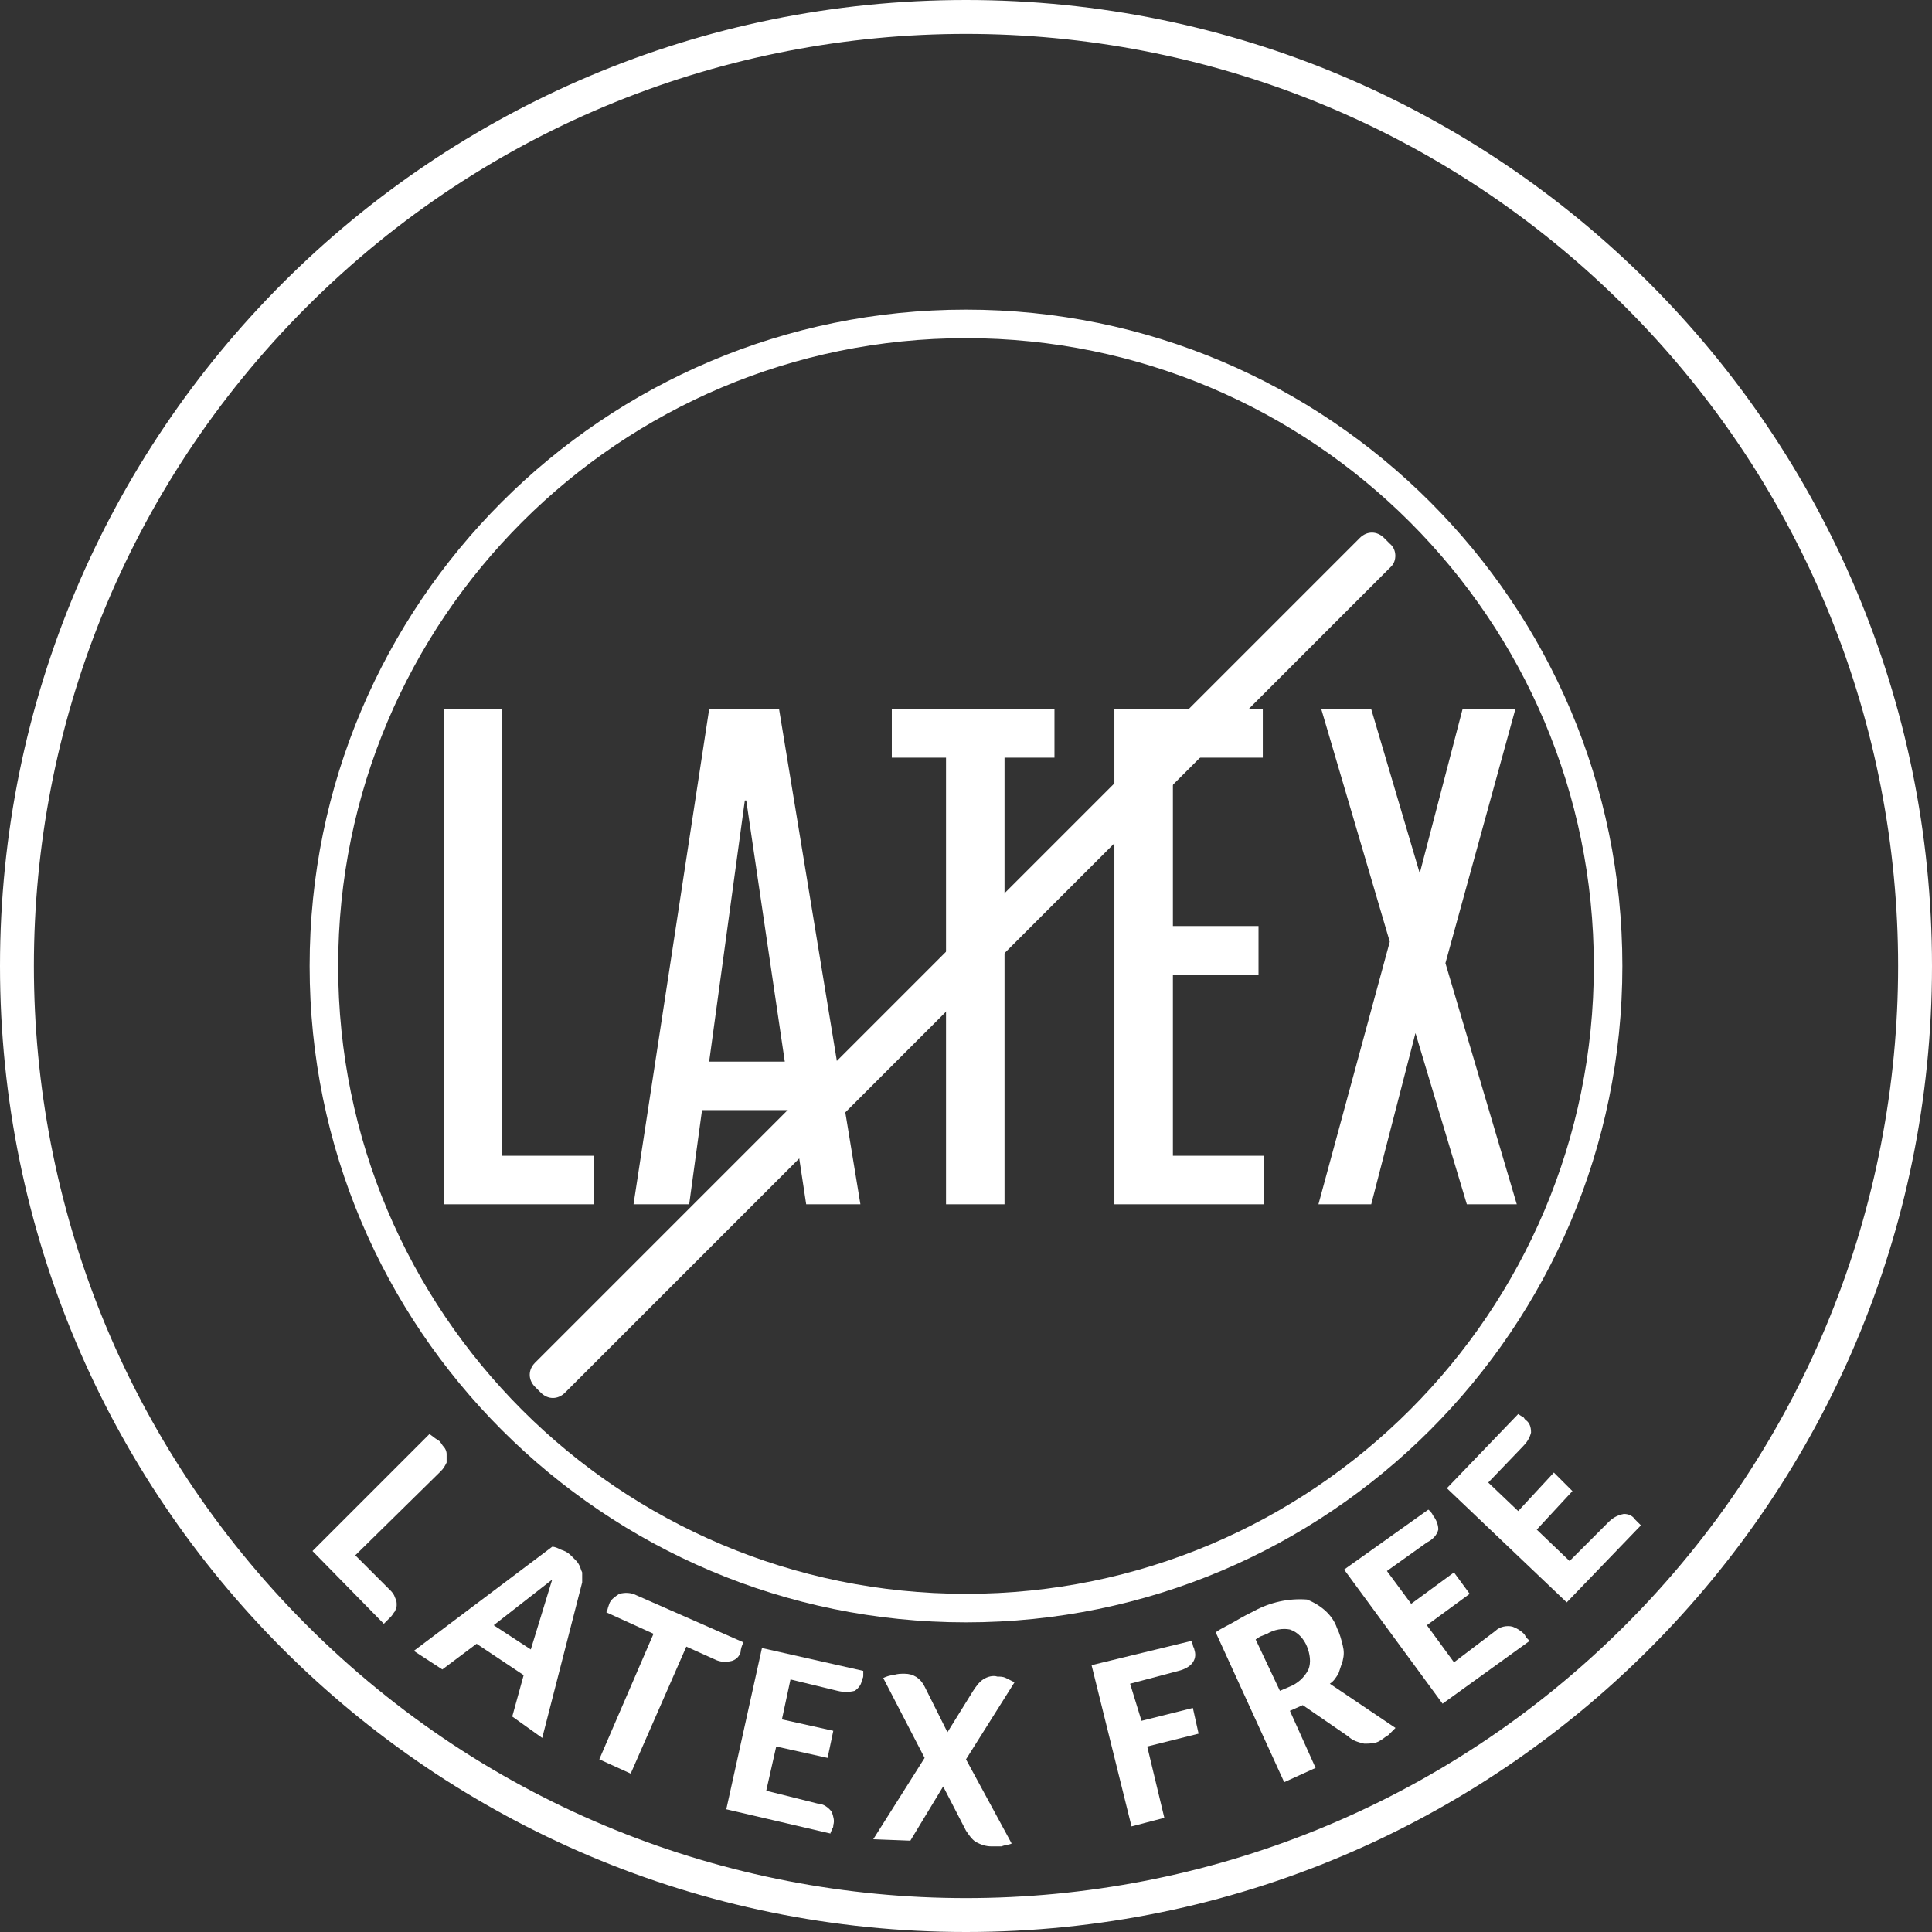
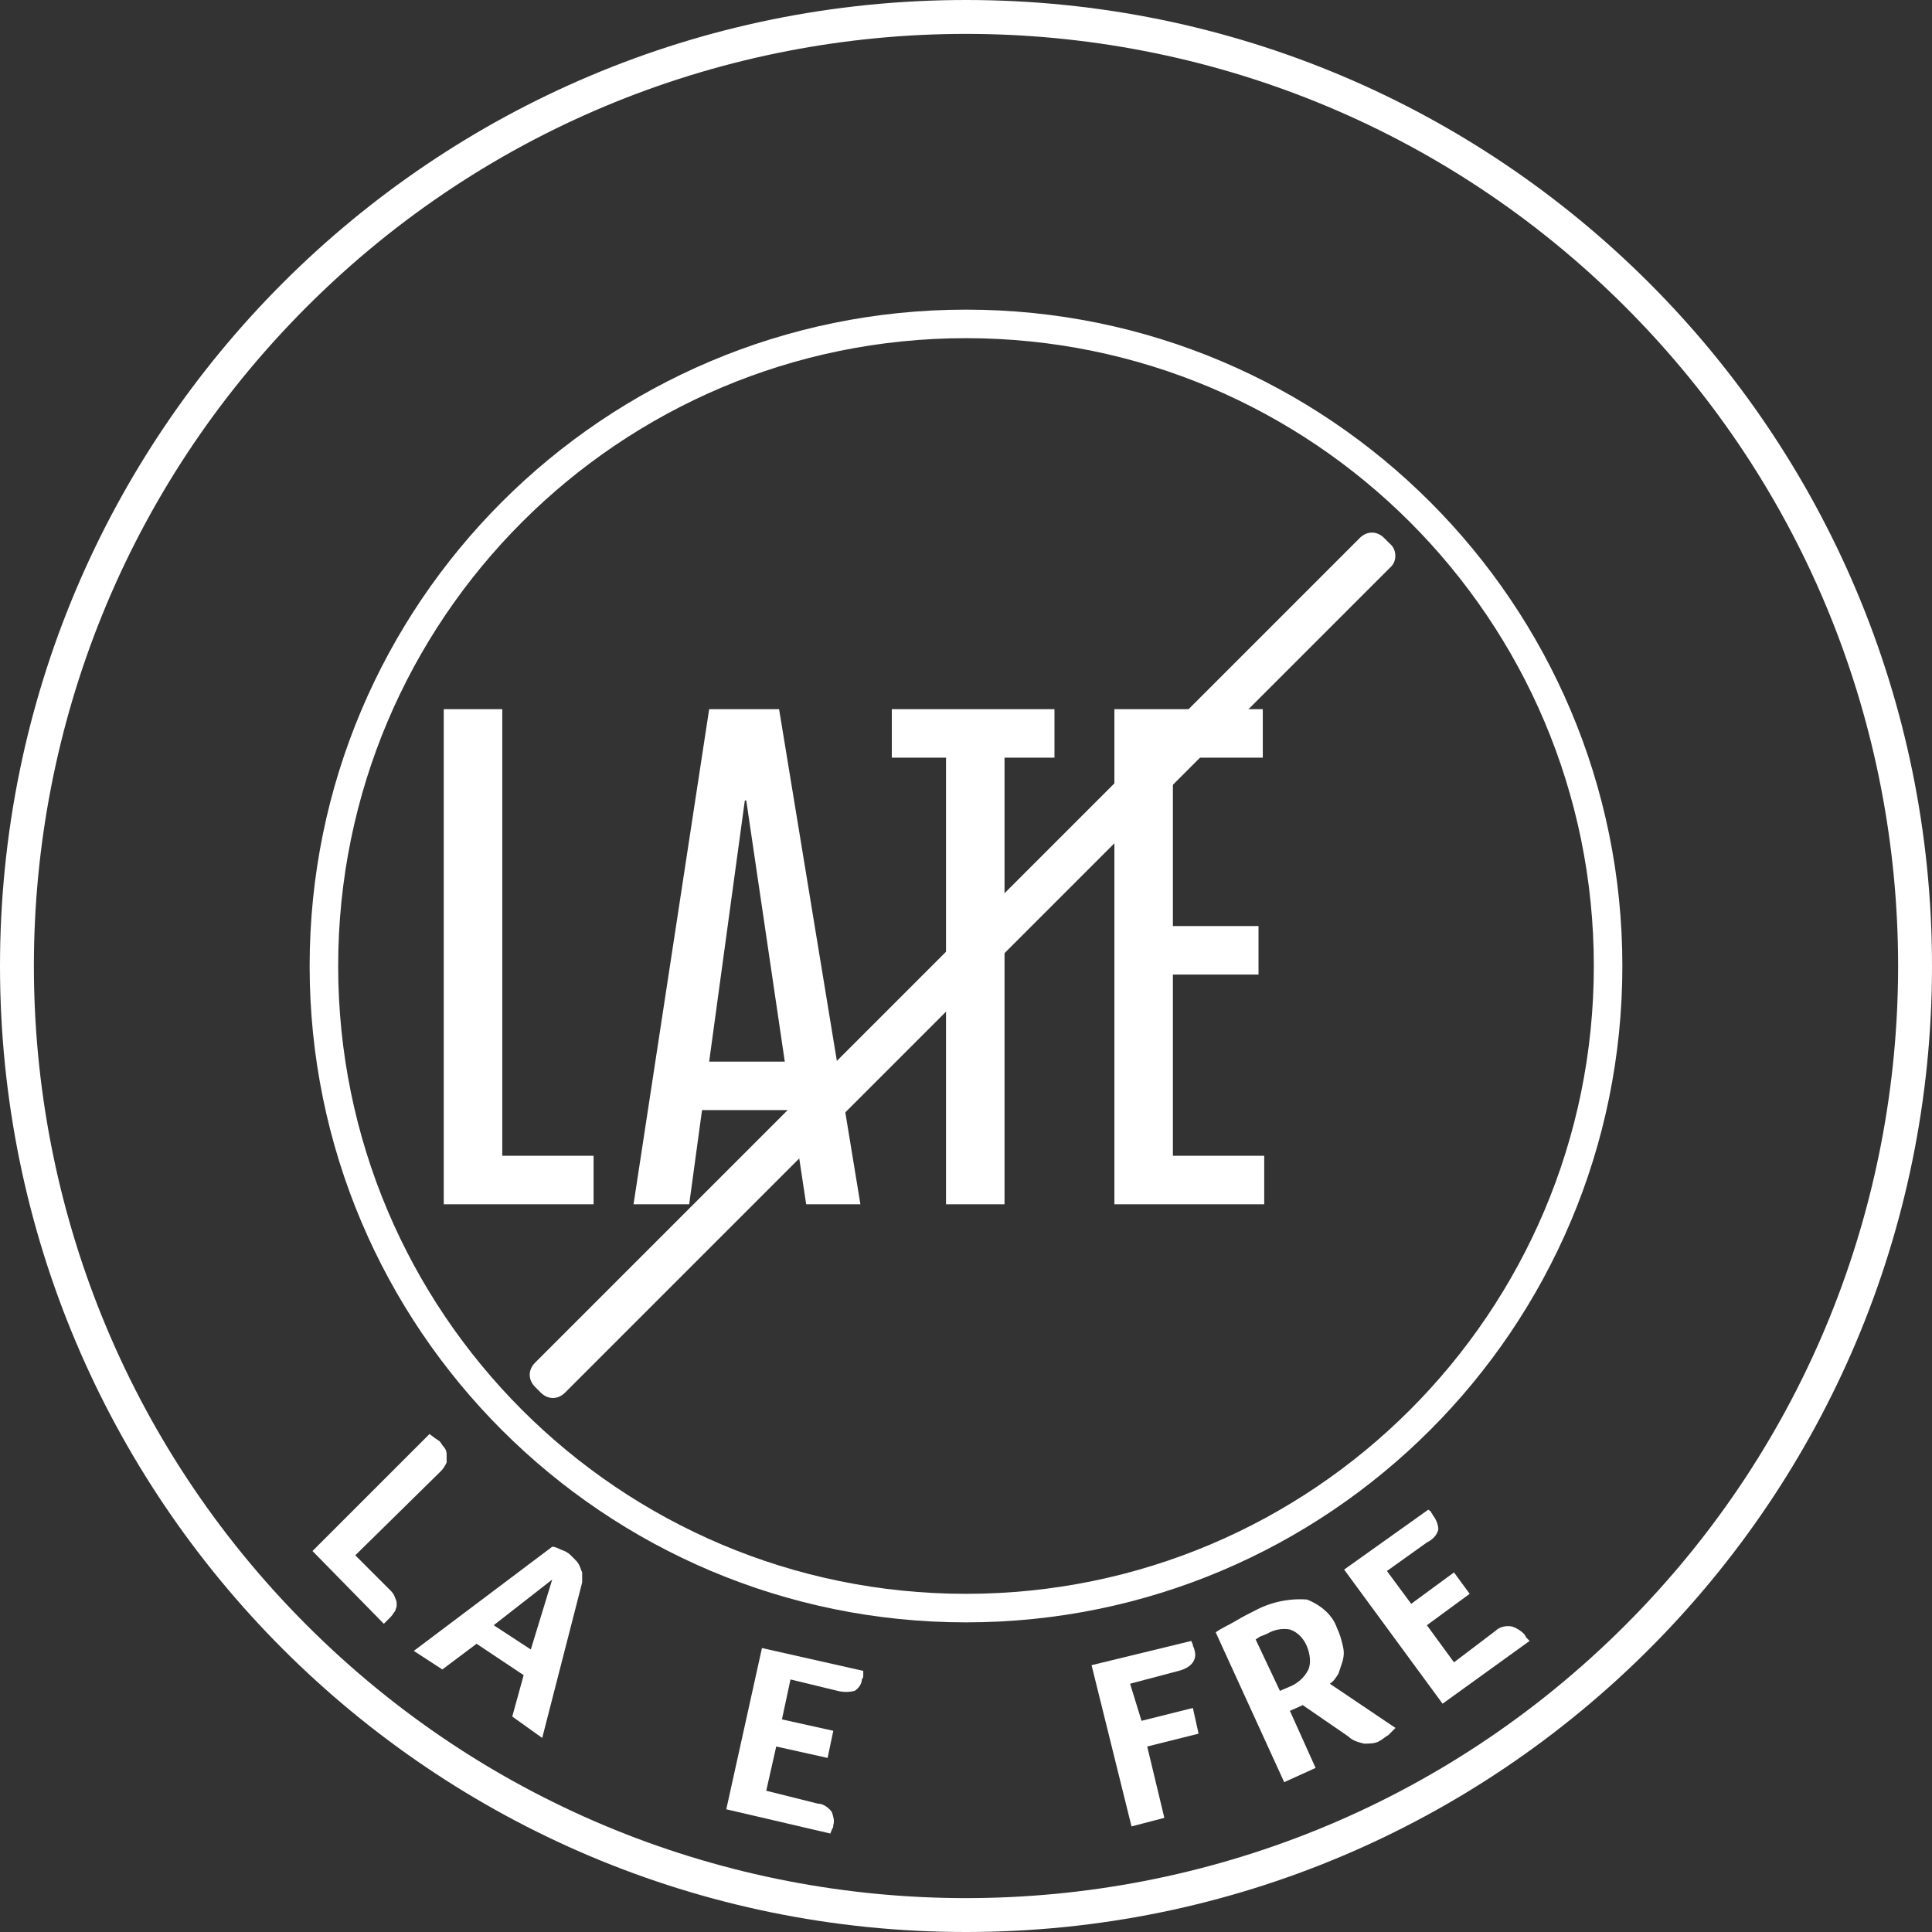
<svg xmlns="http://www.w3.org/2000/svg" version="1.1" id="Livello_1" x="0px" y="0px" viewBox="0 0 135.4 135.4" style="enable-background:new 0 0 135.4 135.4;" xml:space="preserve">
  <rect x="0" y="0" width="135.4" height="135.4" fill="#333333" stroke="none" />
  <style type="text/css"> .st0{fill:#FFFFFF;} </style>
  <path class="st0" d="M67.7,0C67.7,0,67.7,0,67.7,0C30.3,0,0,30.3,0,67.7s30.3,67.7,67.7,67.7s67.7-30.3,67.7-67.7c0,0,0,0,0,0 C135.4,30.3,105.1,0,67.7,0z M113.9,113.9c-25.5,25.5-66.9,25.5-92.4,0S-4,47,21.5,21.5s66.9-25.5,92.4,0 C139.4,47,139.4,88.4,113.9,113.9z" />
  <path class="st0" d="M67.7,21.7c-25.4,0-46,20.6-46,46s20.6,46,46,46s46-20.6,46-46S93.1,21.7,67.7,21.7z M67.7,111.7 c-24.3,0-44-19.7-44-44s19.7-44,44-44s44,19.7,44,44S92,111.7,67.7,111.7z" />
  <path class="st0" d="M24.9,109l2.4,2.4c0.2,0.2,0.3,0.3,0.4,0.6c0.1,0.2,0.1,0.3,0.1,0.5c0,0.2-0.1,0.3-0.1,0.4 c-0.1,0.1-0.2,0.3-0.3,0.4l-0.3,0.3l-0.2,0.2l-5-5.1l8.2-8.2l0.4,0.3l0.3,0.2c0.1,0.1,0.2,0.3,0.3,0.4c0.1,0.1,0.2,0.3,0.2,0.5 c0,0.2,0,0.4,0,0.6c-0.1,0.2-0.2,0.4-0.4,0.6L24.9,109z" />
  <path class="st0" d="M38.7,110.7l-4.1,3.2l2.6,1.7L38.7,110.7z M35.9,120.3l0.8-2.9l-3.3-2.2l-2.4,1.8l-2-1.3l9.7-7.3 c0.2,0,0.4,0.1,0.6,0.2c0.3,0.1,0.5,0.2,0.7,0.4c0.1,0.1,0.2,0.2,0.3,0.3c0.1,0.1,0.2,0.2,0.3,0.4c0.1,0.2,0.1,0.3,0.2,0.5 c0,0.2,0,0.4,0,0.7l-2.8,10.9L35.9,120.3z" />
-   <path class="st0" d="M45.8,114.5l-3.3-1.5l0,0c0-0.1,0.1-0.2,0.1-0.3l0.1-0.3c0.1-0.3,0.4-0.5,0.7-0.7c0.4-0.1,0.8-0.1,1.2,0.1 l7.5,3.3c-0.1,0.2-0.2,0.5-0.2,0.7c-0.1,0.3-0.3,0.5-0.6,0.6c-0.4,0.1-0.8,0.1-1.2-0.1l-2-0.9l-3.9,8.9l-2.2-1L45.8,114.5z" />
  <path class="st0" d="M57.3,126.4c0.4,0,0.8,0.3,1,0.6c0.1,0.3,0.2,0.6,0.1,0.9c0,0.1,0,0.2-0.1,0.3c0,0.1-0.1,0.2-0.1,0.3l-7.3-1.7 l2.5-11.3l7.1,1.6c0,0.1,0,0.2,0,0.3c0,0.1,0,0.2-0.1,0.3c0,0.3-0.2,0.6-0.5,0.8c-0.4,0.1-0.8,0.1-1.2,0l-3.3-0.8l-0.6,2.8l3.6,0.8 l-0.4,1.9l-3.6-0.8l-0.7,3.1L57.3,126.4z" />
-   <path class="st0" d="M66.1,125.2l-2.3,3.8l-2.6-0.1l3.6-5.7l-2.9-5.6c0.2-0.1,0.5-0.2,0.7-0.2c0.3-0.1,0.5-0.1,0.8-0.1 c0.6,0,1.1,0.3,1.4,0.9l1.6,3.2l1.8-2.9c0.2-0.3,0.4-0.6,0.7-0.8c0.3-0.2,0.7-0.3,1-0.2c0.2,0,0.4,0,0.6,0.1 c0.2,0.1,0.4,0.2,0.6,0.3l-3.4,5.4l3.2,5.9c-0.2,0.1-0.5,0.1-0.7,0.2c-0.2,0-0.4,0-0.7,0c-0.4,0-0.7-0.1-1.1-0.3 c-0.3-0.2-0.5-0.5-0.7-0.8L66.1,125.2z" />
  <path class="st0" d="M80,120.6l3.6-0.9l0.4,1.8l-3.6,0.9l1.2,5l-2.3,0.6l-2.8-11.3l7-1.7c0,0.1,0.1,0.2,0.1,0.3s0.1,0.2,0.1,0.3 c0.1,0.3,0.1,0.6-0.1,0.9c-0.2,0.3-0.6,0.5-1,0.6l-3.4,0.9L80,120.6z" />
  <path class="st0" d="M91.6,115.4c-0.2-0.5-0.6-1-1.2-1.2c-0.5-0.1-1.1,0-1.6,0.3l-0.5,0.2l-0.3,0.2l1.7,3.6l0.7-0.3 c0.5-0.2,1-0.6,1.3-1.2C91.9,116.5,91.8,115.9,91.6,115.4z M93.7,114.1c0.2,0.4,0.3,0.8,0.4,1.2c0.1,0.4,0.1,0.7,0,1.1 c-0.1,0.3-0.2,0.6-0.3,0.9c-0.2,0.3-0.3,0.5-0.6,0.7l4.6,3.1c-0.2,0.2-0.3,0.3-0.5,0.5c-0.2,0.1-0.4,0.3-0.6,0.4 c-0.3,0.2-0.7,0.2-1.1,0.2c-0.4-0.1-0.8-0.2-1.1-0.5l-3.2-2.2l-0.9,0.4l1.8,4l-2.2,1l-4.8-10.5c0.4-0.3,0.9-0.5,1.4-0.8 s0.9-0.5,1.3-0.7c1.1-0.6,2.4-0.9,3.7-0.8C92.6,112.5,93.4,113.2,93.7,114.1z" />
  <path class="st0" d="M104.8,114.3c0.3-0.3,0.8-0.4,1.2-0.3c0.3,0.1,0.6,0.3,0.8,0.5c0.1,0.1,0.1,0.2,0.2,0.3l0.2,0.2l-6.1,4.4 l-6.9-9.4l5.9-4.2c0.1,0.1,0.2,0.1,0.2,0.2c0.1,0.1,0.1,0.2,0.2,0.3c0.2,0.3,0.3,0.6,0.3,0.9c-0.1,0.4-0.4,0.7-0.8,0.9l-2.8,2 l1.7,2.3l3-2.2l1.1,1.5l-3,2.2l1.9,2.6L104.8,114.3z" />
-   <path class="st0" d="M112.7,106.7c0.3-0.3,0.6-0.5,1.1-0.6c0.3,0,0.6,0.1,0.8,0.4l0.2,0.2l0.2,0.2l-5.2,5.4l-8.4-8l5-5.2l0.3,0.2 c0.1,0,0.1,0.1,0.2,0.2c0.3,0.2,0.4,0.5,0.4,0.9c-0.1,0.4-0.3,0.7-0.6,1l-2.4,2.5l2.1,2l2.5-2.7l1.3,1.3l-2.5,2.7l2.3,2.2 L112.7,106.7z" />
  <polygon class="st0" points="31.1,49.7 35.2,49.7 35.2,81 41.6,81 41.6,84.4 31.1,84.4 " />
  <path class="st0" d="M49.7,74.4H55l-2.7-18.3h-0.1L49.7,74.4z M49.7,49.7h4.9l5.7,34.7h-3.8l-1-6.6h-6.3l-0.9,6.6h-3.9L49.7,49.7z" />
  <polygon class="st0" points="62.5,49.7 73.9,49.7 73.9,53.1 70.4,53.1 70.4,84.4 66.3,84.4 66.3,53.1 62.5,53.1 " />
  <polygon class="st0" points="78.1,49.7 88.5,49.7 88.5,53.1 82.2,53.1 82.2,64.9 88.2,64.9 88.2,68.3 82.2,68.3 82.2,81 88.6,81 88.6,84.4 78.1,84.4 " />
-   <polygon class="st0" points="102.5,49.7 106.2,49.7 101.3,67.5 106.3,84.4 102.8,84.4 99.2,72.4 96.1,84.4 92.4,84.4 97.4,66 92.6,49.7 96.1,49.7 99.5,61.2 " />
  <path class="st0" d="M97.5,39.7L39.6,97.6c-0.5,0.5-1.2,0.5-1.7,0c0,0,0,0,0,0l-0.4-0.4c-0.5-0.5-0.5-1.2,0-1.7l57.8-57.8 c0.5-0.5,1.2-0.5,1.7,0c0,0,0,0,0,0l0.4,0.4C97.9,38.5,97.9,39.3,97.5,39.7z" />
</svg>